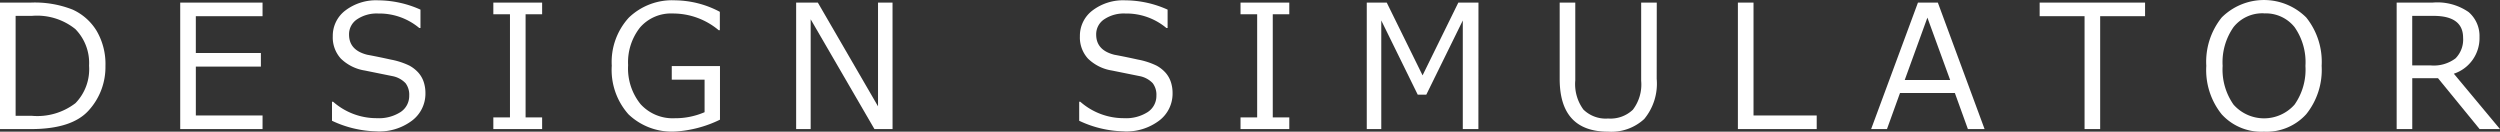
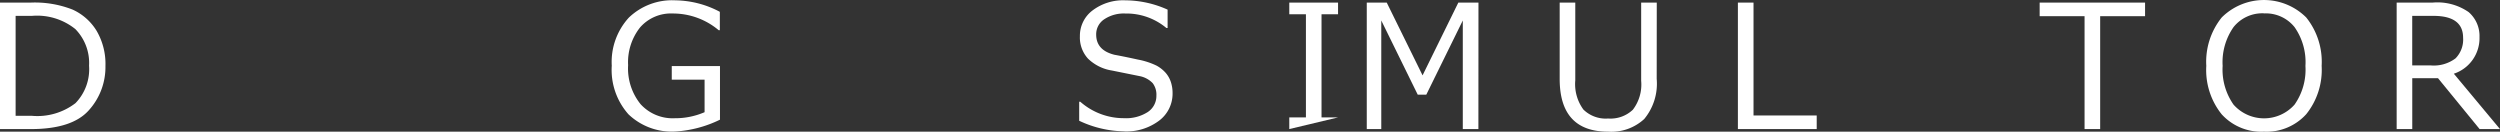
<svg xmlns="http://www.w3.org/2000/svg" width="180.369" height="9.501" viewBox="0 0 180.369 9.501">
  <rect x="0" y="0" width="180.369" height="9.501" fill="#333333" stroke="none" />
  <g data-name="グループ 4996" fill="#fff">
    <path data-name="パス 6762" d="M0 9.313V.188h2.2a7.444 7.444 0 0 1 3.028.5 3.916 3.916 0 0 1 1.741 1.535 4.727 4.727 0 0 1 .639 2.534 4.637 4.637 0 0 1-1.21 3.211Q5.19 9.313 2.223 9.313Zm1.127-8.168v7.211h1.175a4.511 4.511 0 0 0 3.143-.914 3.514 3.514 0 0 0 .981-2.7 3.488 3.488 0 0 0-.993-2.646 4.4 4.4 0 0 0-3.13-.951Z" />
-     <path data-name="パス 6763" d="M18.942 9.312h-5.94V.187h5.94v.981h-4.814v2.658h4.694v.981h-4.693v3.524h4.814Z" />
-     <path data-name="パス 6764" d="M27.18 9.476a7.841 7.841 0 0 1-3.227-.763V7.339h.079a4.74 4.74 0 0 0 3.161 1.187 2.891 2.891 0 0 0 1.711-.445 1.387 1.387 0 0 0 .62-1.184 1.376 1.376 0 0 0-.263-.893 1.762 1.762 0 0 0-.917-.506l-2.034-.412a3.176 3.176 0 0 1-1.717-.857 2.258 2.258 0 0 1-.584-1.614 2.287 2.287 0 0 1 .908-1.859 3.653 3.653 0 0 1 2.367-.733 7.522 7.522 0 0 1 3.052.672v1.327h-.085A4.5 4.5 0 0 0 27.284.975a2.544 2.544 0 0 0-1.523.418 1.292 1.292 0 0 0-.578 1.1q0 1.132 1.32 1.459.763.14 1.7.348a5.291 5.291 0 0 1 1.338.436 2.432 2.432 0 0 1 .654.518 1.943 1.943 0 0 1 .375.66 2.552 2.552 0 0 1 .124.817 2.43 2.43 0 0 1-.963 1.968 3.921 3.921 0 0 1-2.549.781" />
-     <path data-name="パス 6765" d="M39.113 9.312h-3.52v-.841h1.2V1.029h-1.2V.187h3.52v.842H37.92v7.442h1.193Z" />
    <path data-name="パス 6766" d="M51.945 8.634a8.513 8.513 0 0 1-3.209.854 4.521 4.521 0 0 1-3.391-1.238 4.814 4.814 0 0 1-1.208-3.512 4.734 4.734 0 0 1 1.229-3.463A4.5 4.5 0 0 1 48.735.024a7 7 0 0 1 3.2.829v1.326h-.084A5.123 5.123 0 0 0 48.545.974a2.953 2.953 0 0 0-2.365 1.005 4.045 4.045 0 0 0-.863 2.725 4.092 4.092 0 0 0 .9 2.812 3.127 3.127 0 0 0 2.468 1.014 5.316 5.316 0 0 0 2.149-.436V5.75h-2.368v-.985h3.479Z" />
-     <path data-name="パス 6767" d="M64.396 9.312h-1.308l-4.6-7.92v7.92H57.44V.187h1.565l4.342 7.484V.187h1.047Z" />
    <path data-name="パス 6768" d="M81.088 9.476a7.842 7.842 0 0 1-3.227-.763V7.339h.078A4.741 4.741 0 0 0 81.1 8.526a2.892 2.892 0 0 0 1.711-.445 1.388 1.388 0 0 0 .62-1.184 1.377 1.377 0 0 0-.263-.893 1.762 1.762 0 0 0-.917-.506l-2.038-.412a3.179 3.179 0 0 1-1.717-.857 2.258 2.258 0 0 1-.584-1.614A2.287 2.287 0 0 1 78.82.756a3.652 3.652 0 0 1 2.368-.733 7.519 7.519 0 0 1 3.052.672v1.327h-.085A4.5 4.5 0 0 0 81.188.975a2.544 2.544 0 0 0-1.523.418 1.292 1.292 0 0 0-.578 1.1q0 1.132 1.32 1.459.763.14 1.7.348a5.3 5.3 0 0 1 1.338.436 2.434 2.434 0 0 1 .654.518 1.94 1.94 0 0 1 .375.66 2.549 2.549 0 0 1 .124.817 2.43 2.43 0 0 1-.963 1.968 3.923 3.923 0 0 1-2.549.781" />
-     <path data-name="パス 6769" d="M93.019 9.312h-3.518v-.841h1.2V1.029h-1.2V.187h3.518v.842h-1.192v7.442h1.193Z" />
+     <path data-name="パス 6769" d="M93.019 9.312v-.841h1.2V1.029h-1.2V.187h3.518v.842h-1.192v7.442h1.193Z" />
    <path data-name="パス 6770" d="M106.663 9.312h-1.126V1.477l-2.633 5.353h-.618l-2.63-5.353v7.835h-1.047V.187h1.441l2.585 5.25 2.58-5.25h1.453Z" />
    <path data-name="パス 6771" d="M119.527 5.692a3.992 3.992 0 0 1-.9 2.894 3.5 3.5 0 0 1-2.6.914q-3.5 0-3.5-3.809V.188h1.126v5.607a3.093 3.093 0 0 0 .587 2.11 2.3 2.3 0 0 0 1.786.645 2.34 2.34 0 0 0 1.78-.633 2.988 2.988 0 0 0 .6-2.092V.188h1.126Z" />
    <path data-name="パス 6772" d="M131.071 9.312h-5.686V.187h1.127v8.144h4.559Z" />
-     <path data-name="パス 6773" d="m141.979 9.312-.939-2.6h-3.96l-.939 2.6h-1.143l3.378-9.125h1.435l3.372 9.125Zm-1.281-3.542-1.641-4.5-1.635 4.5Z" />
    <path data-name="パス 6774" d="M150.396 9.312V1.168h-3.24V.187h7.605v.981h-3.239v8.144Z" />
    <path data-name="パス 6775" d="M163.339 9.5a3.858 3.858 0 0 1-3.052-1.256 5.1 5.1 0 0 1-1.108-3.491 5.1 5.1 0 0 1 1.111-3.491 4.32 4.32 0 0 1 6.1 0 5.106 5.106 0 0 1 1.111 3.491 5.1 5.1 0 0 1-1.111 3.485 3.86 3.86 0 0 1-3.051 1.262m.006-8.538a2.655 2.655 0 0 0-2.2.993 4.408 4.408 0 0 0-.787 2.8 4.393 4.393 0 0 0 .787 2.794 2.942 2.942 0 0 0 4.4 0 4.389 4.389 0 0 0 .787-2.794 4.4 4.4 0 0 0-.787-2.8 2.654 2.654 0 0 0-2.2-.987" />
    <path data-name="パス 6776" d="M180.369 9.313h-1.471l-3-3.67h-1.859v3.67h-1.126V.188h2.586a3.951 3.951 0 0 1 2.607.684 2.272 2.272 0 0 1 .784 1.8 2.7 2.7 0 0 1-1.852 2.646Zm-6.333-8.168v3.573h1.326a2.6 2.6 0 0 0 1.8-.509 1.931 1.931 0 0 0 .545-1.484q0-1.58-2.137-1.58Z" />
  </g>
</svg>